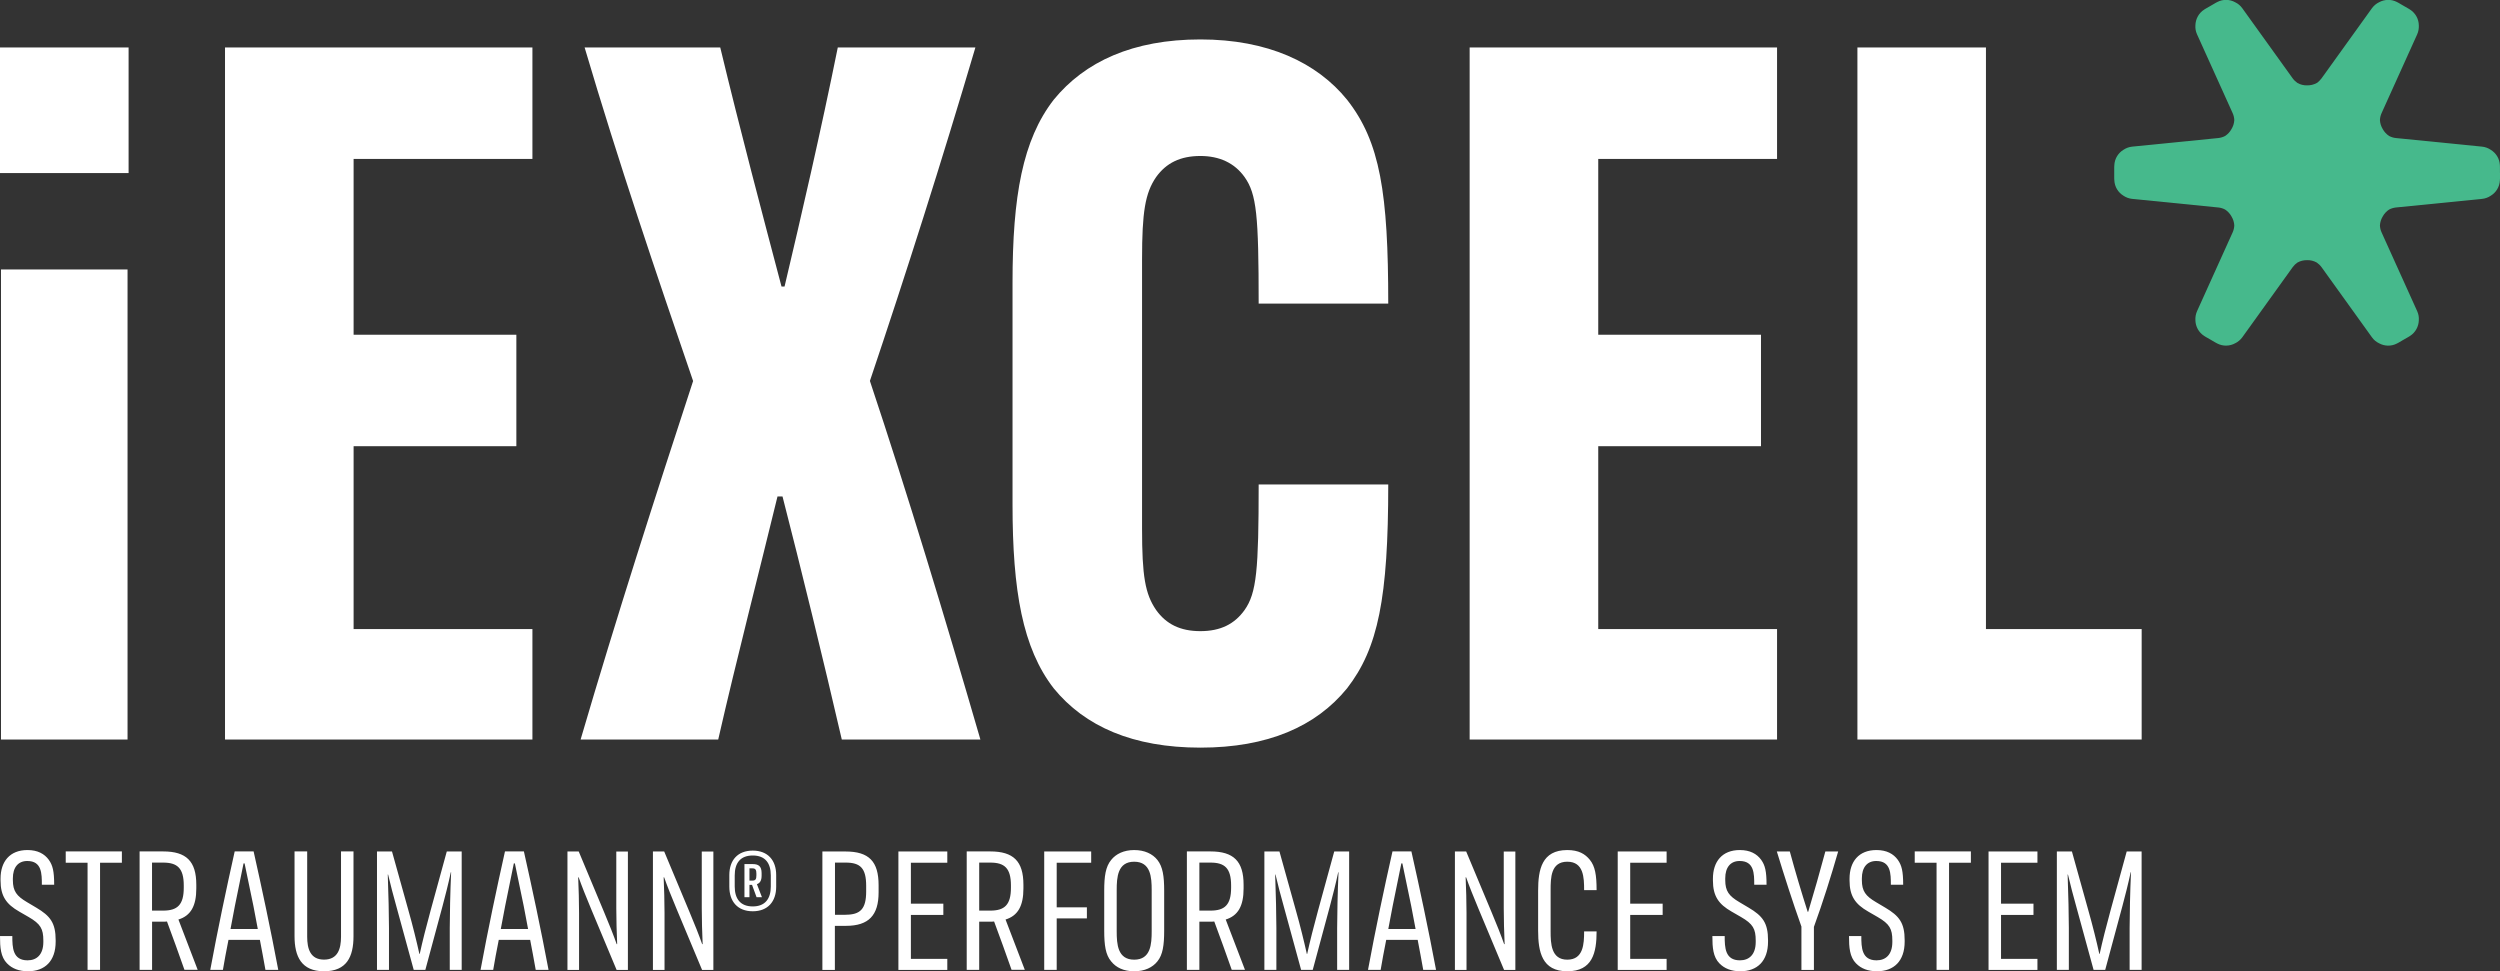
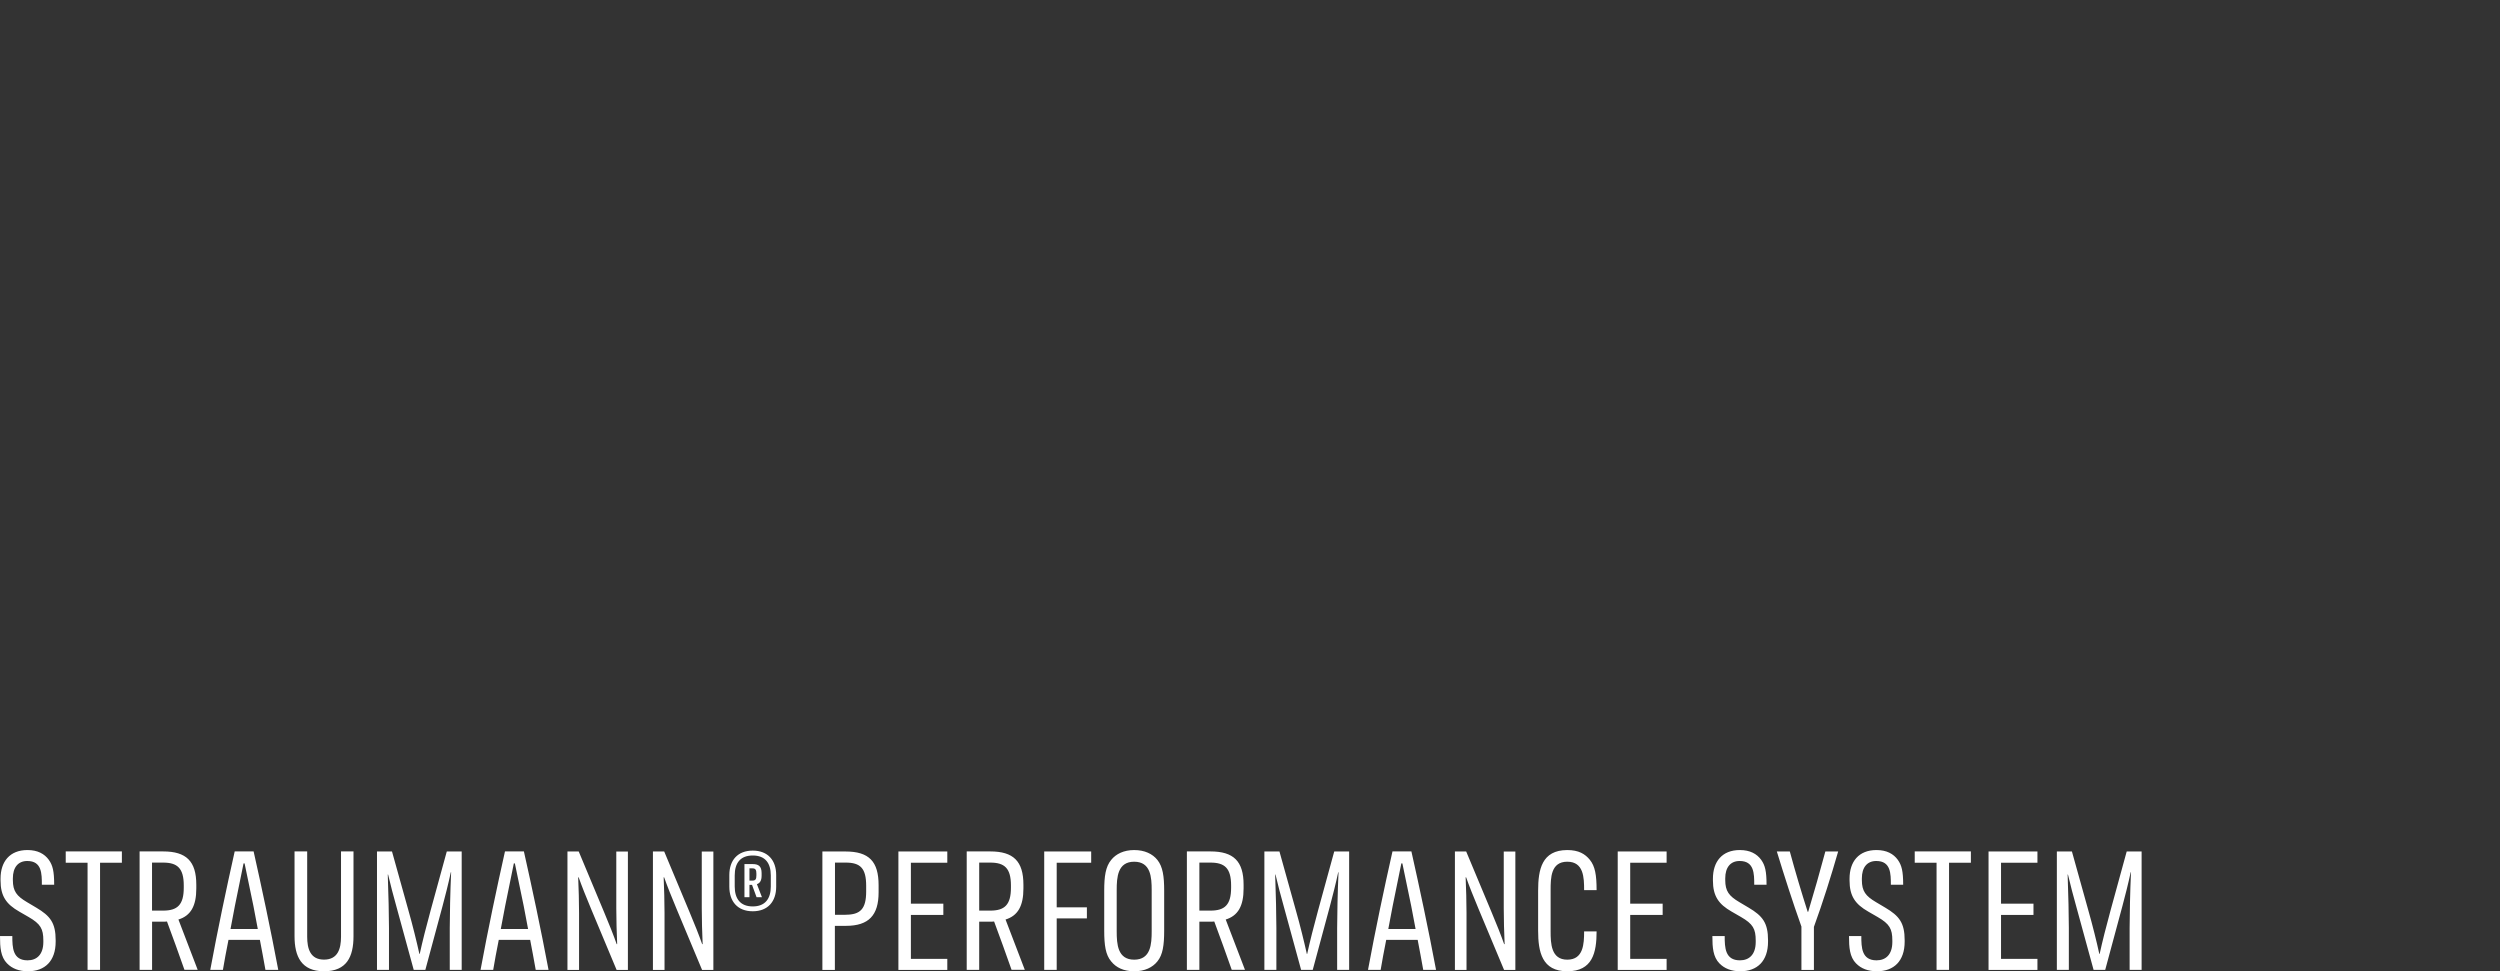
<svg xmlns="http://www.w3.org/2000/svg" id="Straumann_iEXCEL_Identifier_CMYK" data-name="Straumann / iEXCEL / Identifier / CMYK" viewBox="0 0 454.53 176.59">
  <rect x="0" y="0" width="454.53" height="176.59" fill="#333333" stroke="none" />
  <defs>
    <style>
      .cls-1 {
        fill: #fff;
      }

      .cls-2 {
        fill: #46b98c;
      }
    </style>
  </defs>
-   <path class="cls-1" d="M0,8.63h23.38v22.83H0V8.63ZM.18,48.99h23.01v85.47H.18V48.99ZM40.91,8.63h55.89v20.27h-32.51v31.96h29.59v20.27h-29.59v33.24h32.51v20.09h-55.89V8.63ZM126.01,69.26c-6.76-19.72-13.51-39.63-19.72-60.63h24.66c3.65,15.16,7.67,30.32,11.14,43.47h.55c3.11-13.15,6.58-28.13,9.68-43.47h25.02c-6.21,21-12.6,41.09-19.18,60.63,6.94,20.82,13.51,42.55,20.09,65.2h-25.2c-3.29-14.25-7.49-31.41-10.78-44.2h-.91c-3.1,12.78-7.49,29.77-10.78,44.2h-25.02c6.58-22.46,13.7-44.56,20.46-65.2ZM191.58,125.15c-5.66-7.31-7.49-17.72-7.49-33.42v-40.36c0-15.71,1.83-25.93,7.49-33.24,5.66-6.94,14.43-10.96,26.67-10.96s21.18,4.2,26.66,10.96c6.03,7.67,7.49,16.98,7.49,37.07h-23.56c0-16.07-.37-19.91-2.56-23.01-1.83-2.56-4.57-3.83-8.04-3.83-3.65,0-6.21,1.28-8.04,3.83-2.01,2.92-2.56,6.39-2.56,14.98v48.95c0,8.58.55,11.87,2.56,14.79,1.83,2.56,4.38,3.84,8.04,3.84s6.21-1.28,8.04-3.84c2.19-3.1,2.56-7.31,2.56-22.83h23.56c0,20.64-1.83,29.77-7.49,37.07-5.66,6.94-14.43,10.78-26.66,10.78s-21-3.83-26.67-10.78ZM267.2,8.63h55.89v20.27h-32.51v31.96h29.59v20.27h-29.59v33.24h32.51v20.09h-55.89V8.63ZM337.69,8.63h23.38v105.74h28.31v20.09h-51.68V8.63Z" />
-   <path class="cls-2" d="M454.52,31.41v-1.03c0-.11,0-.23-.01-.34-.05-1.18-.7-2.22-1.67-2.81-.46-.31-1-.51-1.58-.57l-15.64-1.56c-.45-.04-.87-.18-1.24-.37-.49-.32-.89-.75-1.17-1.26-.3-.49-.48-1.06-.51-1.64.02-.42.11-.84.3-1.26l6.47-14.32c.24-.54.33-1.1.3-1.66-.02-1.13-.6-2.21-1.6-2.85-.09-.06-.19-.13-.29-.18l-.89-.51-.89-.52c-.1-.06-.2-.11-.3-.16-1.05-.55-2.28-.5-3.26.04-.5.24-.94.61-1.29,1.08l-9.17,12.76c-.25.34-.54.62-.87.84-.54.3-1.14.44-1.75.43-.6.02-1.21-.13-1.75-.43-.32-.22-.62-.5-.87-.84l-9.17-12.76c-.34-.48-.79-.84-1.29-1.08-.99-.55-2.21-.59-3.26-.04-.1.05-.2.1-.3.16l-.89.52-.89.51c-.1.06-.19.12-.29.18-1,.64-1.57,1.72-1.6,2.85-.04.55.05,1.12.3,1.66l6.47,14.32c.19.41.28.84.3,1.26-.03.59-.21,1.15-.51,1.64-.28.51-.68.94-1.17,1.26-.37.19-.79.32-1.24.37l-15.64,1.56c-.59.06-1.12.26-1.58.57-.97.58-1.62,1.62-1.67,2.81-.01.11-.02.22-.02.34v1.03s0,1.03,0,1.03c0,.11,0,.23.02.34.05,1.19.7,2.22,1.67,2.81.46.31,1,.51,1.58.57l15.64,1.56c.45.04.87.18,1.24.37.49.32.89.75,1.17,1.26.3.49.48,1.06.51,1.64-.02.42-.11.84-.3,1.26l-6.47,14.32c-.24.54-.33,1.1-.3,1.66.02,1.13.6,2.21,1.6,2.85.09.06.19.13.29.18l.89.51.89.52c.1.06.2.11.3.16,1.05.55,2.28.5,3.26-.04.5-.24.94-.61,1.29-1.08l9.17-12.76c.25-.34.54-.62.87-.84.54-.3,1.14-.44,1.75-.43.6-.02,1.21.13,1.75.43.32.22.62.5.87.84l9.17,12.76c.34.48.79.84,1.29,1.08.99.55,2.21.59,3.26.04.1-.05.2-.1.3-.16l.89-.52.89-.51c.1-.06.19-.12.29-.18,1-.64,1.57-1.72,1.6-2.85.04-.55-.05-1.12-.3-1.66l-6.47-14.32c-.19-.41-.28-.84-.3-1.26.03-.59.21-1.15.51-1.64.28-.51.68-.94,1.17-1.26.37-.19.79-.32,1.24-.37l15.64-1.56c.59-.06,1.12-.26,1.58-.57.97-.58,1.62-1.62,1.67-2.81.01-.11.02-.22.02-.34v-1.03Z" />
  <path class="cls-1" d="M1.29,175.17c-1.17-1.2-1.29-2.9-1.29-4.98h2.24c0,2.08.06,4.41,2.77,4.41,1.67,0,2.87-1.04,2.87-3.34v-.25c0-2.14-.5-3.03-2.68-4.29l-1.7-.98c-2.36-1.35-3.4-2.81-3.4-5.67v-.32c0-3.09,1.67-5.2,4.89-5.2,1.86,0,3.09.69,3.88,1.77.72,1.01.98,2.08.98,4.54h-2.24c0-2.02,0-4.32-2.65-4.32-1.67,0-2.62,1.17-2.62,3.15v.32c0,2.02.69,2.9,2.55,4l1.7,1.01c2.55,1.51,3.53,2.77,3.53,5.93v.25c0,3.53-1.95,5.39-5.04,5.39-1.61,0-2.9-.5-3.78-1.42ZM15.92,156.85h-3.97v-2.05h10.21v2.05h-3.97v19.48h-2.27v-19.48ZM33.54,176.34c-1.04-2.93-2.11-5.96-3.18-8.8-.22.03-.47.03-.69.03h-2.02v8.76h-2.27v-21.53h4.29c4.19,0,6.02,1.77,6.02,6.05v.69c0,3.18-1.01,4.95-3.25,5.64,1.14,2.96,2.36,6.12,3.5,9.14h-2.4ZM29.66,165.56c2.59,0,3.75-1.04,3.75-4.16v-.41c0-3.15-1.17-4.16-3.75-4.16h-2.02v8.73h2.02ZM47.25,170.88h-5.71c-.41,2.08-.76,3.91-1.01,5.45h-2.3c1.39-7.5,2.93-14.78,4.44-21.53h3.44c1.51,6.72,3.06,14,4.48,21.53h-2.33c-.35-1.92-.66-3.69-1.01-5.45ZM46.87,168.9l-.79-4.16c-.38-1.92-1.01-4.92-1.61-7.76h-.19c-.57,2.71-1.23,5.99-1.58,7.76l-.79,4.16h4.95ZM53.55,170.22v-15.42h2.3v15.51c0,2.14.54,4.16,3.06,4.16s3.09-1.99,3.09-4.16v-15.51h2.27v15.42c0,3.72-1.23,6.37-5.36,6.37s-5.36-2.71-5.36-6.37ZM68.53,154.81h2.74l2.96,10.62c.79,2.77,1.54,5.83,2.02,8.01h.06c.47-2.18,1.23-5.17,1.99-7.94l2.93-10.69h2.71v21.53h-2.17v-7.6c0-2.08.09-6.81.25-10.15h-.06c-.41,1.95-1.04,4.44-1.51,6.18l-3.12,11.57h-2.11l-3.18-11.63c-.47-1.7-1.07-3.91-1.48-5.71h-.06c.13,3.34.22,7.82.22,9.71v7.63h-2.18v-21.53ZM96.39,170.88h-5.71c-.41,2.08-.76,3.91-1.01,5.45h-2.3c1.39-7.5,2.93-14.78,4.44-21.53h3.44c1.51,6.72,3.06,14,4.48,21.53h-2.33c-.35-1.92-.66-3.69-1.01-5.45ZM96.01,168.9l-.79-4.16c-.38-1.92-1.01-4.92-1.61-7.76h-.19c-.57,2.71-1.23,5.99-1.58,7.76l-.79,4.16h4.95ZM103.17,154.81h2.05l4.63,11.07c.82,1.92,1.8,4.41,2.27,5.77h.09c-.09-1.86-.16-4.67-.16-6.49v-10.34h2.11v21.53h-2.05l-4.63-11.07c-.85-2.02-1.8-4.41-2.27-5.77h-.09c.09,1.86.16,4.63.16,6.49v10.34h-2.11v-21.53ZM118.71,154.81h2.05l4.63,11.07c.82,1.92,1.8,4.41,2.27,5.77h.09c-.09-1.86-.16-4.67-.16-6.49v-10.34h2.11v21.53h-2.05l-4.63-11.07c-.85-2.02-1.8-4.41-2.27-5.77h-.09c.09,1.86.16,4.63.16,6.49v10.34h-2.11v-21.53ZM141.12,159.09v2.11c0,2.71-1.51,4.48-4.26,4.48s-4.26-1.77-4.26-4.48v-2.11c0-2.68,1.51-4.44,4.26-4.44s4.26,1.77,4.26,4.44ZM140.14,159.16c0-2.27-1.04-3.62-3.28-3.62s-3.28,1.35-3.28,3.62v2.02c0,2.24,1.04,3.62,3.28,3.62s3.28-1.39,3.28-3.62v-2.02ZM137.62,160.76l.91,2.36h-.98c-.25-.72-.54-1.48-.82-2.24h-.47v2.24h-.91v-6.02h1.48c1.04,0,1.64.35,1.64,1.64v.47c0,.91-.32,1.36-.85,1.54ZM136.26,160.1h.57c.54,0,.69-.28.69-.95v-.32c0-.66-.16-.95-.69-.95h-.57v2.21ZM149.53,154.81h4.19c4.29,0,6.02,1.83,6.02,6.12v1.32c0,4.16-1.8,6.08-5.93,6.08h-2.02v8.01h-2.27v-21.53ZM153.73,166.31c2.68,0,3.75-1.04,3.75-4.22v-1.04c0-3.18-1.04-4.22-3.72-4.22h-1.95v9.49h1.92ZM163.34,154.81h8.89v2.05h-6.62v7.44h5.9v2.05h-5.9v7.98h6.62v2.02h-8.89v-21.53ZM183.92,176.34c-1.04-2.93-2.11-5.96-3.18-8.8-.22.03-.47.03-.69.03h-2.02v8.76h-2.27v-21.53h4.29c4.19,0,6.02,1.77,6.02,6.05v.69c0,3.18-1.01,4.95-3.25,5.64,1.14,2.96,2.36,6.12,3.5,9.14h-2.4ZM180.05,165.56c2.59,0,3.75-1.04,3.75-4.16v-.41c0-3.15-1.17-4.16-3.75-4.16h-2.02v8.73h2.02ZM189.85,154.81h8.54v2.05h-6.27v8.1h5.49v2.02h-5.49v9.36h-2.27v-21.53ZM202.02,174.79c-1.01-1.2-1.26-2.93-1.26-5.58v-7.28c0-2.62.25-4.35,1.26-5.58.88-1.1,2.3-1.8,4.19-1.8s3.34.69,4.22,1.8c.98,1.23,1.23,2.96,1.23,5.58v7.28c0,2.65-.25,4.38-1.23,5.58-.88,1.1-2.3,1.8-4.22,1.8s-3.31-.69-4.19-1.8ZM209.39,169.31v-7.47c0-2.33-.16-5.17-3.18-5.17s-3.18,2.84-3.18,5.17v7.47c0,2.33.16,5.17,3.18,5.17s3.18-2.84,3.18-5.17ZM223.95,176.34c-1.04-2.93-2.11-5.96-3.18-8.8-.22.03-.47.03-.69.03h-2.02v8.76h-2.27v-21.53h4.29c4.19,0,6.02,1.77,6.02,6.05v.69c0,3.18-1.01,4.95-3.25,5.64,1.14,2.96,2.36,6.12,3.5,9.14h-2.4ZM220.08,165.56c2.59,0,3.75-1.04,3.75-4.16v-.41c0-3.15-1.17-4.16-3.75-4.16h-2.02v8.73h2.02ZM229.88,154.81h2.74l2.96,10.62c.79,2.77,1.54,5.83,2.02,8.01h.06c.47-2.18,1.23-5.17,1.99-7.94l2.93-10.69h2.71v21.53h-2.18v-7.6c0-2.08.09-6.81.25-10.15h-.06c-.41,1.95-1.04,4.44-1.51,6.18l-3.12,11.57h-2.11l-3.18-11.63c-.47-1.7-1.07-3.91-1.48-5.71h-.06c.13,3.34.22,7.82.22,9.71v7.63h-2.18v-21.53ZM257.74,170.88h-5.71c-.41,2.08-.76,3.91-1.01,5.45h-2.3c1.39-7.5,2.93-14.78,4.45-21.53h3.44c1.51,6.72,3.06,14,4.48,21.53h-2.33c-.35-1.92-.66-3.69-1.01-5.45ZM257.37,168.9l-.79-4.16c-.38-1.92-1.01-4.92-1.61-7.76h-.19c-.57,2.71-1.23,5.99-1.58,7.76l-.79,4.16h4.95ZM264.52,154.81h2.05l4.63,11.07c.82,1.92,1.8,4.41,2.27,5.77h.09c-.09-1.86-.16-4.67-.16-6.49v-10.34h2.11v21.53h-2.05l-4.63-11.07c-.85-2.02-1.8-4.41-2.27-5.77h-.09c.09,1.86.16,4.63.16,6.49v10.34h-2.11v-21.53ZM279.65,169.21v-7.28c0-3.81.66-7.38,5.3-7.38,2.08,0,3.25.72,4.1,1.77.95,1.17,1.23,2.74,1.23,5.52h-2.27c0-2.27-.06-5.17-3.06-5.17s-3.03,2.93-3.03,5.17v7.47c0,2.24.09,5.17,3.03,5.17s3.06-2.87,3.06-5.14h2.27c0,3.85-.73,7.25-5.33,7.25s-5.3-3.53-5.3-7.38ZM294.12,154.81h8.89v2.05h-6.62v7.44h5.9v2.05h-5.9v7.98h6.62v2.02h-8.89v-21.53ZM312.62,175.17c-1.17-1.2-1.29-2.9-1.29-4.98h2.24c0,2.08.06,4.41,2.77,4.41,1.67,0,2.87-1.04,2.87-3.34v-.25c0-2.14-.5-3.03-2.68-4.29l-1.7-.98c-2.36-1.35-3.4-2.81-3.4-5.67v-.32c0-3.09,1.67-5.2,4.89-5.2,1.86,0,3.09.69,3.88,1.77.72,1.01.98,2.08.98,4.54h-2.24c0-2.02,0-4.32-2.65-4.32-1.67,0-2.62,1.17-2.62,3.15v.32c0,2.02.69,2.9,2.55,4l1.7,1.01c2.55,1.51,3.53,2.77,3.53,5.93v.25c0,3.53-1.95,5.39-5.04,5.39-1.61,0-2.9-.5-3.78-1.42ZM327.53,168.49c-1.64-4.6-3.12-9.24-4.48-13.68h2.36c1.01,3.72,2.11,7.41,3.25,10.97h.09c1.07-3.56,2.14-7.31,3.12-10.97h2.33c-1.29,4.48-2.77,9.21-4.41,13.71v7.82h-2.27v-7.85ZM337.46,175.17c-1.17-1.2-1.29-2.9-1.29-4.98h2.24c0,2.08.06,4.41,2.77,4.41,1.67,0,2.87-1.04,2.87-3.34v-.25c0-2.14-.5-3.03-2.68-4.29l-1.7-.98c-2.36-1.35-3.4-2.81-3.4-5.67v-.32c0-3.09,1.67-5.2,4.89-5.2,1.86,0,3.09.69,3.88,1.77.72,1.01.98,2.08.98,4.54h-2.24c0-2.02,0-4.32-2.65-4.32-1.67,0-2.62,1.17-2.62,3.15v.32c0,2.02.69,2.9,2.55,4l1.7,1.01c2.55,1.51,3.53,2.77,3.53,5.93v.25c0,3.53-1.95,5.39-5.04,5.39-1.61,0-2.9-.5-3.78-1.42ZM352.09,156.85h-3.97v-2.05h10.21v2.05h-3.97v19.48h-2.27v-19.48ZM361.54,154.81h8.89v2.05h-6.62v7.44h5.9v2.05h-5.9v7.98h6.62v2.02h-8.89v-21.53ZM373.96,154.81h2.74l2.96,10.62c.79,2.77,1.55,5.83,2.02,8.01h.06c.47-2.18,1.23-5.17,1.99-7.94l2.93-10.69h2.71v21.53h-2.18v-7.6c0-2.08.09-6.81.25-10.15h-.06c-.41,1.95-1.04,4.44-1.51,6.18l-3.12,11.57h-2.11l-3.18-11.63c-.47-1.7-1.07-3.91-1.48-5.71h-.06c.13,3.34.22,7.82.22,9.71v7.63h-2.18v-21.53Z" />
</svg>